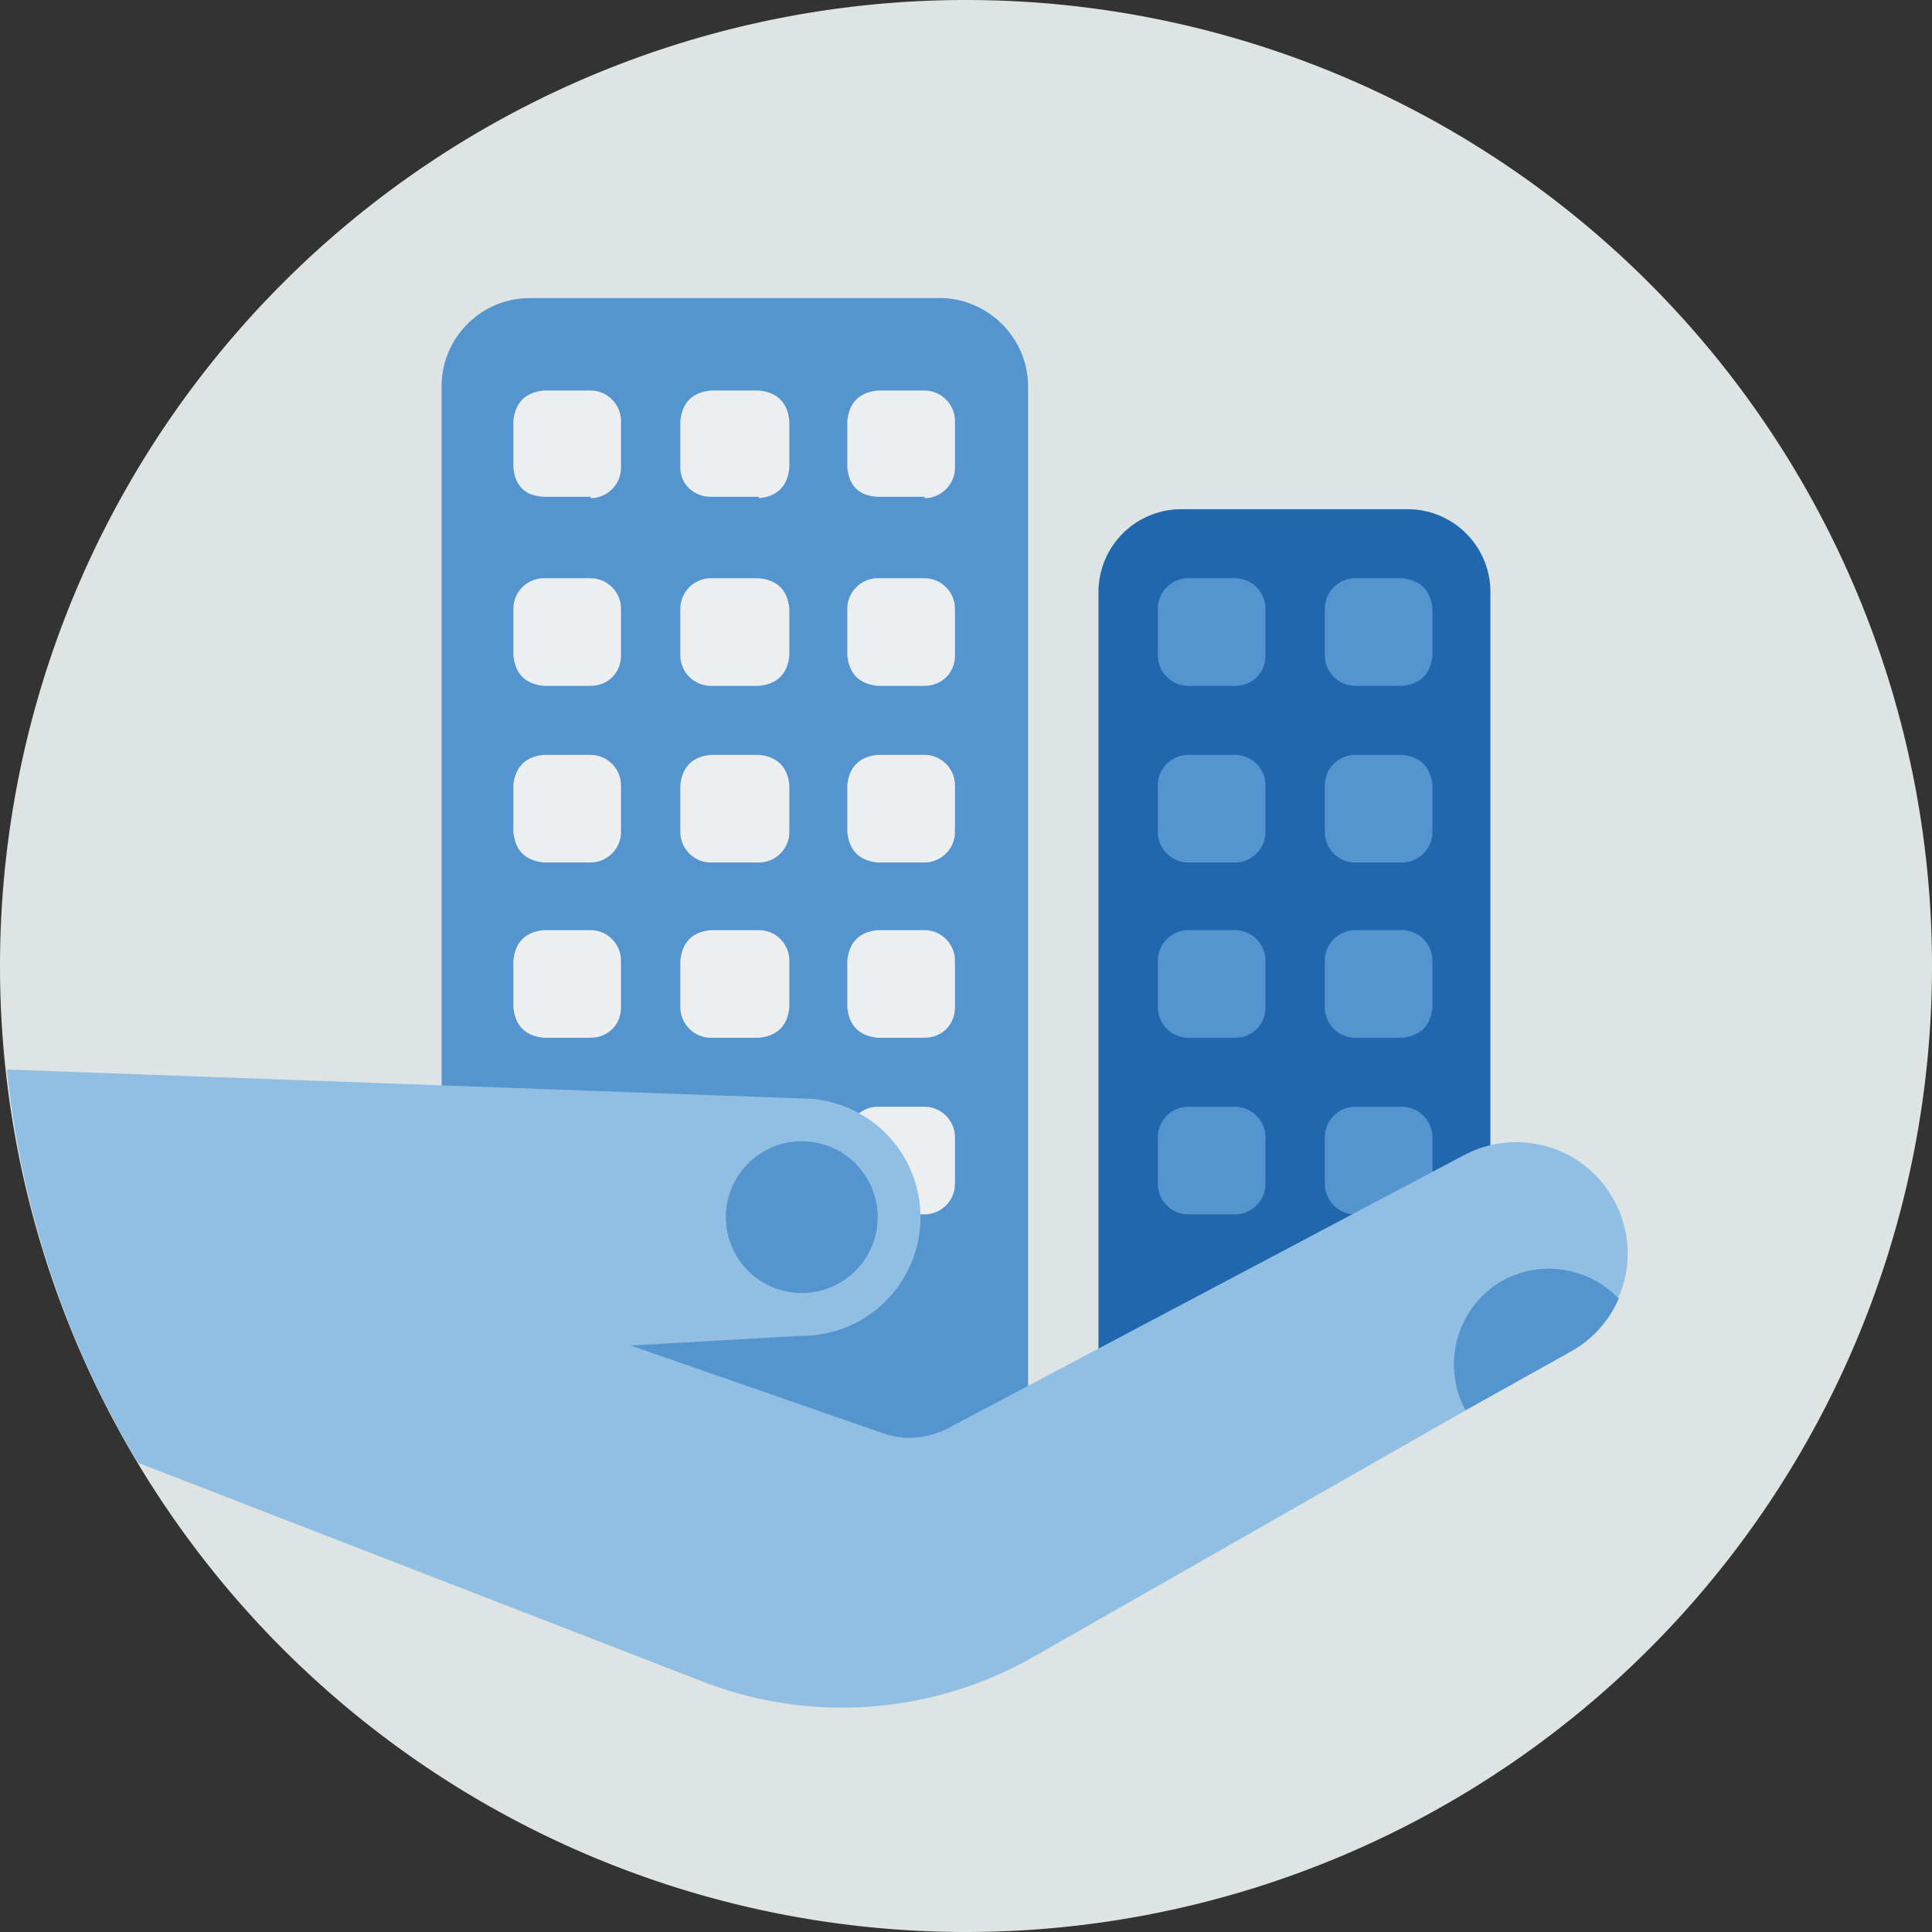
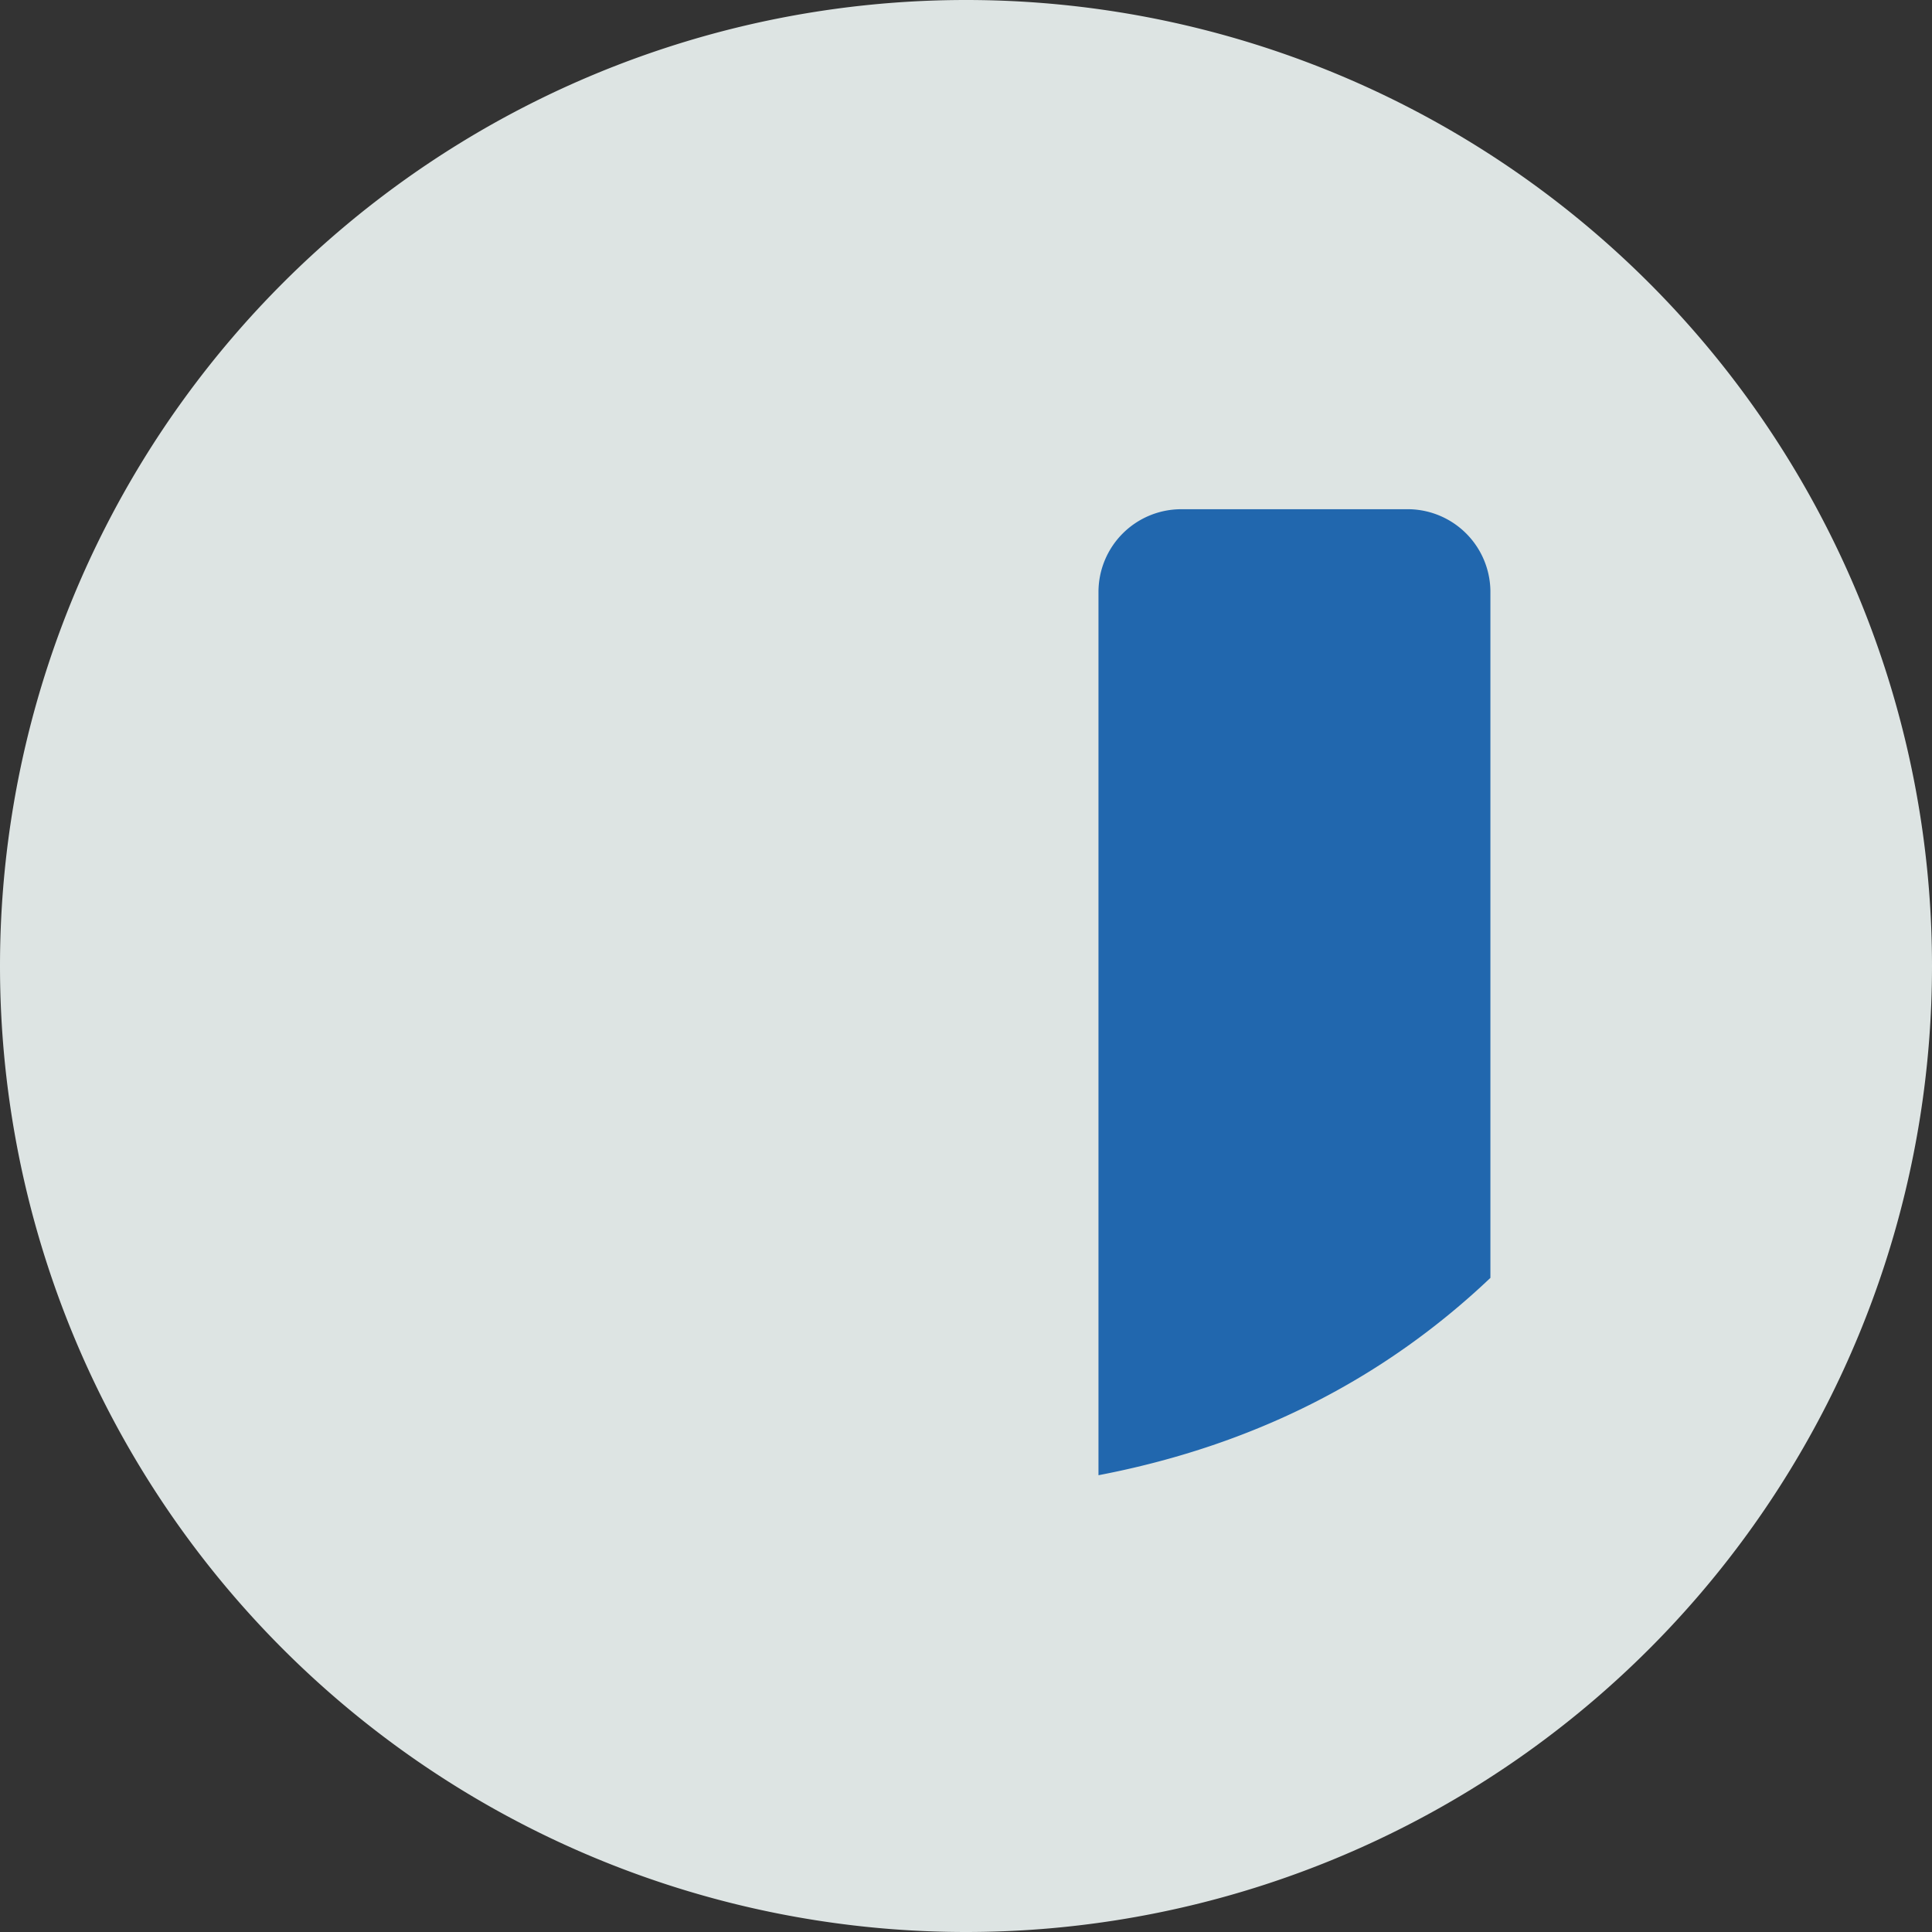
<svg xmlns="http://www.w3.org/2000/svg" width="140" height="140" fill="none">
  <rect width="100%" height="100%" fill="#333333" stroke="none" />
  <path fill="#DDE4E3" fill-rule="evenodd" d="M140 70A70 70 0 1 1 0 70a70 70 0 0 1 140 0" clip-rule="evenodd" />
-   <path fill="#5495CF" fill-rule="evenodd" d="M68 21.6H38.4A6.4 6.4 0 0 0 32 28v64.6a55 55 0 0 0 42.5 14.9V28c0-3.5-2.9-6.4-6.4-6.4" clip-rule="evenodd" />
  <path fill="#2167AE" fill-rule="evenodd" d="M102.1 36.9H85.6a6 6 0 0 0-6 6v64q16.7-3.2 28.4-14.3V42.8a6 6 0 0 0-5.9-5.9" clip-rule="evenodd" />
-   <path fill="#5495CF" fill-rule="evenodd" d="M89.5 49.7h-3.4c-1.2 0-2.2-1-2.2-2.2v-3.4c0-1.2 1-2.2 2.2-2.2h3.4c1.2 0 2.2 1 2.2 2.2v3.4c0 1.3-1 2.2-2.2 2.2M101.6 49.7h-3.4c-1.2 0-2.2-1-2.2-2.2v-3.4c0-1.2 1-2.2 2.2-2.2h3.4q2 .2 2.2 2.2v3.4q-.2 2-2.2 2.2M89.5 62.5h-3.4c-1.2 0-2.2-1-2.2-2.2v-3.4c0-1.2 1-2.2 2.2-2.2h3.4c1.2 0 2.2 1 2.2 2.2v3.4c0 1.2-1 2.2-2.2 2.2M101.6 62.5h-3.4c-1.2 0-2.2-1-2.2-2.2v-3.4c0-1.2 1-2.2 2.2-2.2h3.4q2 .2 2.2 2.2v3.4c0 1.2-1 2.2-2.2 2.2M89.5 75.2h-3.4c-1.2 0-2.2-1-2.2-2.2v-3.4c0-1.2 1-2.2 2.2-2.2h3.4c1.2 0 2.2 1 2.2 2.2V73c0 1.3-1 2.2-2.2 2.2M101.6 75.2h-3.4c-1.2 0-2.2-1-2.2-2.2v-3.4c0-1.2 1-2.2 2.2-2.2h3.4c1.2 0 2.2 1 2.2 2.2V73q-.2 2-2.2 2.2M89.5 88h-3.4c-1.2 0-2.2-1-2.2-2.2v-3.4c0-1.2 1-2.2 2.2-2.2h3.4c1.2 0 2.2 1 2.2 2.2v3.4c0 1.2-1 2.2-2.2 2.2M101.6 88h-3.4C97 88 96 87 96 85.8v-3.4c0-1.2 1-2.2 2.2-2.2h3.4c1.2 0 2.2 1 2.2 2.2v3.4c0 1.2-1 2.2-2.2 2.2" clip-rule="evenodd" />
-   <path fill="#ECEEEF" fill-rule="evenodd" d="M42.8 36h-3.4q-2-.1-2.2-2.1v-3.4q.2-2 2.2-2.2h3.4c1.2 0 2.2 1 2.2 2.2v3.4c0 1.2-1 2.2-2.2 2.2M55 36h-3.5c-1.2 0-2.2-.9-2.2-2.1v-3.4q.2-2 2.2-2.2H55q2 .2 2.2 2.2v3.4q-.2 2-2.2 2.2M67 36h-3.4q-2-.1-2.2-2.1v-3.4q.2-2 2.2-2.2H67c1.2 0 2.2 1 2.2 2.2v3.4c0 1.2-1 2.2-2.2 2.2M42.8 49.7h-3.4q-2-.2-2.2-2.2v-3.4c0-1.2 1-2.2 2.2-2.2h3.4c1.2 0 2.2 1 2.2 2.2v3.4c0 1.3-1 2.2-2.2 2.2M55 49.7h-3.5c-1.2 0-2.2-1-2.2-2.2v-3.4c0-1.2 1-2.2 2.2-2.2H55q2 .2 2.2 2.2v3.4q-.2 2-2.2 2.2M67 49.7h-3.4q-2-.2-2.2-2.2v-3.4c0-1.2 1-2.2 2.2-2.2H67c1.2 0 2.2 1 2.2 2.2v3.4c0 1.3-1 2.2-2.2 2.2M42.8 62.5h-3.4q-2-.2-2.2-2.2v-3.4q.2-2 2.2-2.2h3.4c1.2 0 2.2 1 2.2 2.2v3.4c0 1.2-1 2.2-2.2 2.2M55 62.5h-3.5c-1.2 0-2.2-1-2.2-2.2v-3.4q.2-2 2.2-2.2H55q2 .2 2.2 2.2v3.4c0 1.2-1 2.2-2.2 2.2M67 62.5h-3.4q-2-.2-2.2-2.2v-3.4q.2-2 2.2-2.2H67c1.2 0 2.2 1 2.2 2.2v3.4c0 1.2-1 2.2-2.2 2.2M42.8 75.2h-3.4q-2-.2-2.2-2.2v-3.4q.2-2 2.2-2.2h3.4c1.2 0 2.2 1 2.2 2.2V73c0 1.3-1 2.2-2.2 2.2M55 75.2h-3.5c-1.2 0-2.2-1-2.2-2.2v-3.4q.2-2 2.2-2.2H55c1.2 0 2.2 1 2.2 2.2V73q-.2 2-2.2 2.2M67 75.2h-3.4q-2-.2-2.2-2.2v-3.4q.2-2 2.2-2.2H67c1.2 0 2.2 1 2.2 2.2V73c0 1.3-1 2.2-2.2 2.2M67 88h-3.4q-2-.2-2.2-2.2v-3.4c0-1.2 1-2.2 2.2-2.2H67c1.2 0 2.2 1 2.2 2.2v3.4c0 1.2-1 2.2-2.2 2.2" clip-rule="evenodd" />
-   <path fill="#91BFE3" fill-rule="evenodd" d="M116.8 86.7c-2.2-3.7-6.9-5-10.7-3l-37.6 19.9q-2.2 1-4.4.3l-18.4-6.4 12.4-.7a8.6 8.6 0 0 0 0-17.2L.5 77.5A69 69 0 0 0 10 106l41.3 16a28 28 0 0 0 23.7-2l31.2-17.8a7 7 0 0 1 11-8 8 8 0 0 0-.4-7.5" clip-rule="evenodd" />
-   <path fill="#5495CF" fill-rule="evenodd" d="M108.7 92.9a7 7 0 0 1 8.6 1.2 8 8 0 0 1-3.4 3.8l-7.7 4.3a7 7 0 0 1 2.5-9.3M52.6 88.2a5.5 5.5 0 1 1 11 0 5.5 5.5 0 0 1-11 0" clip-rule="evenodd" />
</svg>